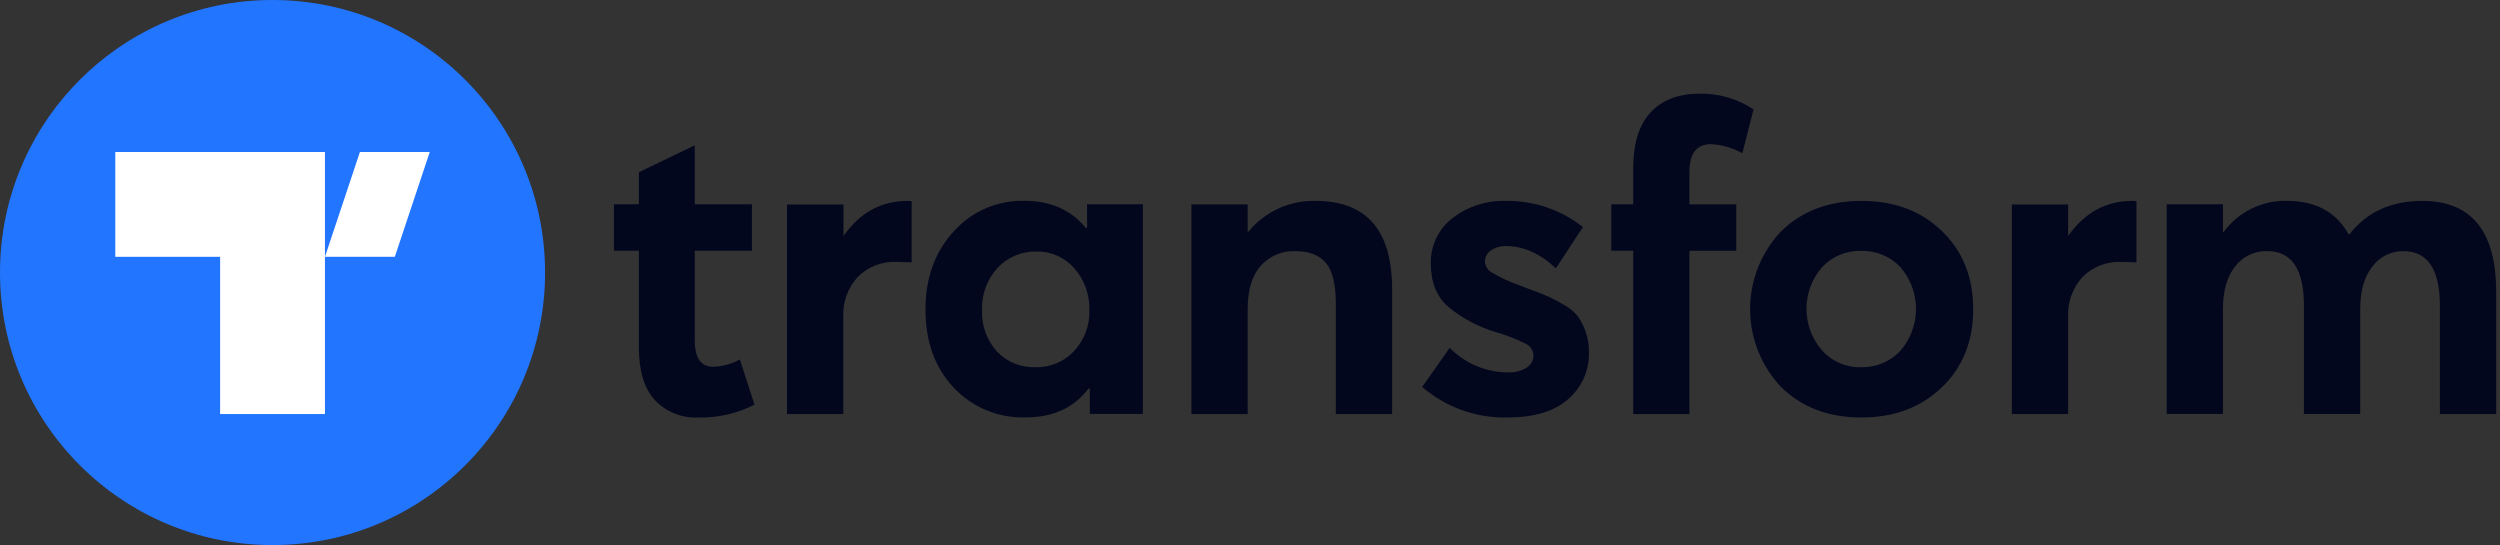
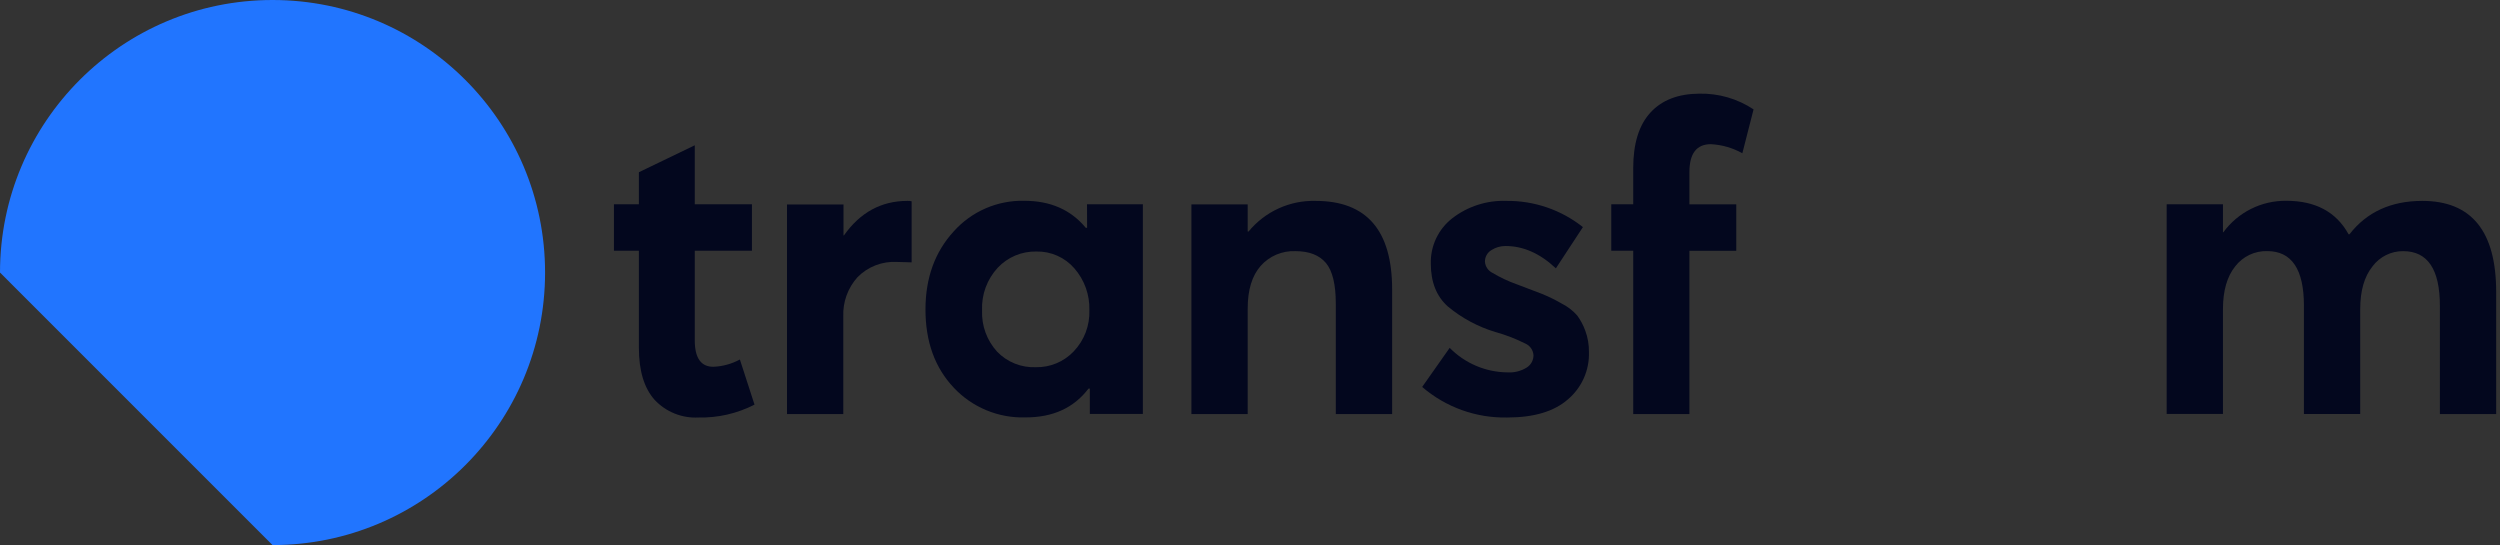
<svg xmlns="http://www.w3.org/2000/svg" width="477" height="104" viewBox="0 0 477 104" fill="none">
  <rect x="0" y="0" width="477" height="104" fill="#333333" stroke="none" />
  <g clip-path="url(#clip0_1_14)">
-     <path d="M52 104C80.719 104 104 80.719 104 52C104 23.281 80.719 0 52 0C23.281 0 0 23.281 0 52C0 80.719 23.281 104 52 104Z" fill="#2175FF" />
-     <path d="M75.33 49H62L68.67 29H82L75.33 49Z" fill="white" />
-     <path d="M22 29V49H42V79H62V29H22Z" fill="white" />
+     <path d="M52 104C80.719 104 104 80.719 104 52C104 23.281 80.719 0 52 0C23.281 0 0 23.281 0 52Z" fill="#2175FF" />
    <path d="M133.27 79.66C131.713 79.743 130.158 79.484 128.712 78.902C127.266 78.32 125.965 77.428 124.9 76.29C122.9 74.05 121.9 70.743 121.9 66.37V47.84H117.14V38.98H121.9V32.86L132.56 27.72V38.98H143.47V47.84H132.56V64.9C132.56 68.29 133.73 69.98 136.09 69.98C137.868 69.916 139.607 69.44 141.17 68.59L143.96 77.2C140.658 78.899 136.983 79.745 133.27 79.66V79.66Z" fill="#03071E" />
    <path d="M173.12 38.33C173.396 38.312 173.673 38.339 173.94 38.41V50.06C173.23 50.06 172.3 49.98 171.15 49.98C169.758 49.899 168.366 50.117 167.065 50.619C165.764 51.121 164.586 51.895 163.61 52.89C161.761 54.943 160.788 57.639 160.9 60.4V79.01H150.16V39.01H160.94V44.92H161.02C164.113 40.533 168.147 38.337 173.12 38.33Z" fill="#03071E" />
    <path d="M207.4 38.98H218.06V78.98H207.94V74.14H207.69C204.903 77.813 200.903 79.647 195.69 79.64C193.126 79.724 190.573 79.259 188.204 78.276C185.834 77.293 183.702 75.814 181.95 73.94C178.37 70.14 176.58 65.177 176.58 59.05C176.58 53.05 178.37 48.09 181.95 44.17C183.639 42.274 185.721 40.768 188.05 39.756C190.38 38.744 192.901 38.251 195.44 38.31C200.42 38.31 204.33 40.03 207.17 43.47H207.42L207.4 38.98ZM197.64 70.06C198.984 70.089 200.32 69.837 201.561 69.32C202.803 68.804 203.923 68.034 204.85 67.06C205.851 66.016 206.633 64.781 207.148 63.429C207.663 62.077 207.902 60.636 207.85 59.19C207.94 56.256 206.914 53.398 204.98 51.19C204.085 50.16 202.974 49.34 201.726 48.787C200.478 48.234 199.124 47.962 197.76 47.99C196.383 47.957 195.014 48.214 193.742 48.745C192.471 49.275 191.325 50.068 190.38 51.07C189.365 52.164 188.577 53.449 188.062 54.849C187.547 56.25 187.315 57.739 187.38 59.23C187.261 62.129 188.293 64.958 190.25 67.1C191.202 68.088 192.353 68.863 193.627 69.373C194.901 69.883 196.269 70.117 197.64 70.06Z" fill="#03071E" />
    <path d="M251.02 38.33C260.753 38.33 265.62 43.96 265.62 55.22V79H254.87V57.93C254.87 54.263 254.243 51.68 252.99 50.18C251.73 48.68 249.79 47.92 247.17 47.92C245.921 47.866 244.675 48.093 243.525 48.582C242.374 49.072 241.347 49.812 240.52 50.75C238.88 52.637 238.06 55.33 238.06 58.83V79H227.32V39H238.06V44.17H238.23C239.776 42.287 241.733 40.782 243.949 39.77C246.166 38.758 248.584 38.265 251.02 38.33Z" fill="#03071E" />
    <path d="M287.59 79.66C281.643 79.785 275.86 77.709 271.35 73.83L276.6 66.37C278.046 67.84 279.769 69.01 281.669 69.814C283.568 70.617 285.608 71.037 287.67 71.05C288.938 71.122 290.198 70.805 291.28 70.14C291.684 69.891 292.016 69.542 292.246 69.127C292.475 68.712 292.594 68.244 292.59 67.77C292.56 67.292 292.398 66.832 292.122 66.44C291.847 66.049 291.469 65.74 291.03 65.55C289.193 64.629 287.27 63.889 285.29 63.34C281.973 62.338 278.892 60.678 276.23 58.46C274.07 56.52 273 53.8 273 50.3C272.957 48.639 273.304 46.99 274.015 45.488C274.725 43.985 275.778 42.671 277.09 41.65C280.041 39.366 283.701 38.191 287.43 38.33C292.723 38.274 297.874 40.039 302.02 43.33L296.86 51.2C293.853 48.36 290.653 46.94 287.26 46.94C286.303 46.933 285.365 47.204 284.56 47.72C284.172 47.95 283.853 48.28 283.636 48.676C283.42 49.072 283.314 49.519 283.33 49.97C283.368 50.412 283.519 50.837 283.77 51.203C284.02 51.57 284.361 51.865 284.76 52.06C286.228 52.937 287.779 53.667 289.39 54.24C291.583 55.06 293.197 55.673 294.23 56.08C295.499 56.6 296.732 57.205 297.92 57.89C299.056 58.456 300.074 59.233 300.92 60.18C301.573 61.071 302.095 62.051 302.47 63.09C302.957 64.401 303.194 65.792 303.17 67.19C303.222 68.894 302.89 70.588 302.197 72.146C301.505 73.704 300.47 75.087 299.17 76.19C296.537 78.503 292.677 79.66 287.59 79.66Z" fill="#03071E" />
    <path d="M311.62 79V47.84H307.43V38.98H311.62V32.06C311.62 27.393 312.713 23.867 314.9 21.48C317.087 19.093 320.2 17.89 324.24 17.87C327.912 17.792 331.52 18.838 334.58 20.87L332.44 29.24C330.599 28.212 328.546 27.62 326.44 27.51C323.7 27.51 322.34 29.29 322.34 32.84V38.99H331.28V47.85H322.34V79.01L311.62 79Z" fill="#03071E" />
-     <path d="M355.16 79.66C348.873 79.66 343.76 77.717 339.82 73.83C336.03 69.818 333.919 64.509 333.919 58.99C333.919 53.471 336.03 48.162 339.82 44.15C343.76 40.27 348.873 38.33 355.16 38.33C361.447 38.33 366.557 40.243 370.49 44.07C374.49 47.897 376.49 52.87 376.49 58.99C376.49 65.11 374.49 70.087 370.49 73.92C366.503 77.74 361.393 79.653 355.16 79.66ZM355.16 70.06C356.546 70.092 357.923 69.831 359.201 69.295C360.48 68.76 361.631 67.96 362.58 66.95C364.51 64.731 365.572 61.89 365.572 58.95C365.572 56.01 364.51 53.169 362.58 50.95C361.622 49.943 360.463 49.148 359.177 48.617C357.892 48.086 356.51 47.832 355.12 47.87C353.715 47.826 352.316 48.085 351.02 48.631C349.724 49.176 348.561 49.994 347.61 51.03C345.716 53.222 344.674 56.023 344.674 58.92C344.674 61.817 345.716 64.618 347.61 66.81C348.553 67.873 349.718 68.715 351.023 69.277C352.327 69.839 353.74 70.106 355.16 70.06V70.06Z" fill="#03071E" />
-     <path d="M406.82 38.33C407.096 38.313 407.373 38.34 407.64 38.41V50.06C406.93 50.06 406 49.98 404.85 49.98C403.458 49.899 402.065 50.117 400.765 50.619C399.464 51.121 398.286 51.895 397.31 52.89C395.461 54.943 394.488 57.639 394.6 60.4V79.01H383.86V39.01H394.6V44.92H394.68C397.8 40.533 401.847 38.337 406.82 38.33Z" fill="#03071E" />
    <path d="M462.17 38.33C471.57 38.33 476.27 44.123 476.27 55.71V79H465.53V58.34C465.53 51.393 463.197 47.92 458.53 47.92C457.393 47.908 456.269 48.166 455.251 48.672C454.232 49.178 453.348 49.917 452.67 50.83C451.11 52.77 450.33 55.49 450.33 58.99V78.99H439.59V58.33C439.59 51.383 437.257 47.91 432.59 47.91C431.414 47.878 430.247 48.125 429.185 48.631C428.124 49.137 427.196 49.887 426.48 50.82C424.92 52.76 424.14 55.48 424.14 58.98V78.98H413.4V38.98H424.14V44.31H424.22C425.599 42.428 427.407 40.901 429.494 39.858C431.581 38.814 433.887 38.284 436.22 38.31C441.8 38.31 445.763 40.44 448.11 44.7H448.28C451.58 40.453 456.21 38.33 462.17 38.33Z" fill="#03071E" />
  </g>
  <defs>
    <clipPath id="clip0_1_14">
      <rect width="476.27" height="104" fill="white" />
    </clipPath>
  </defs>
</svg>